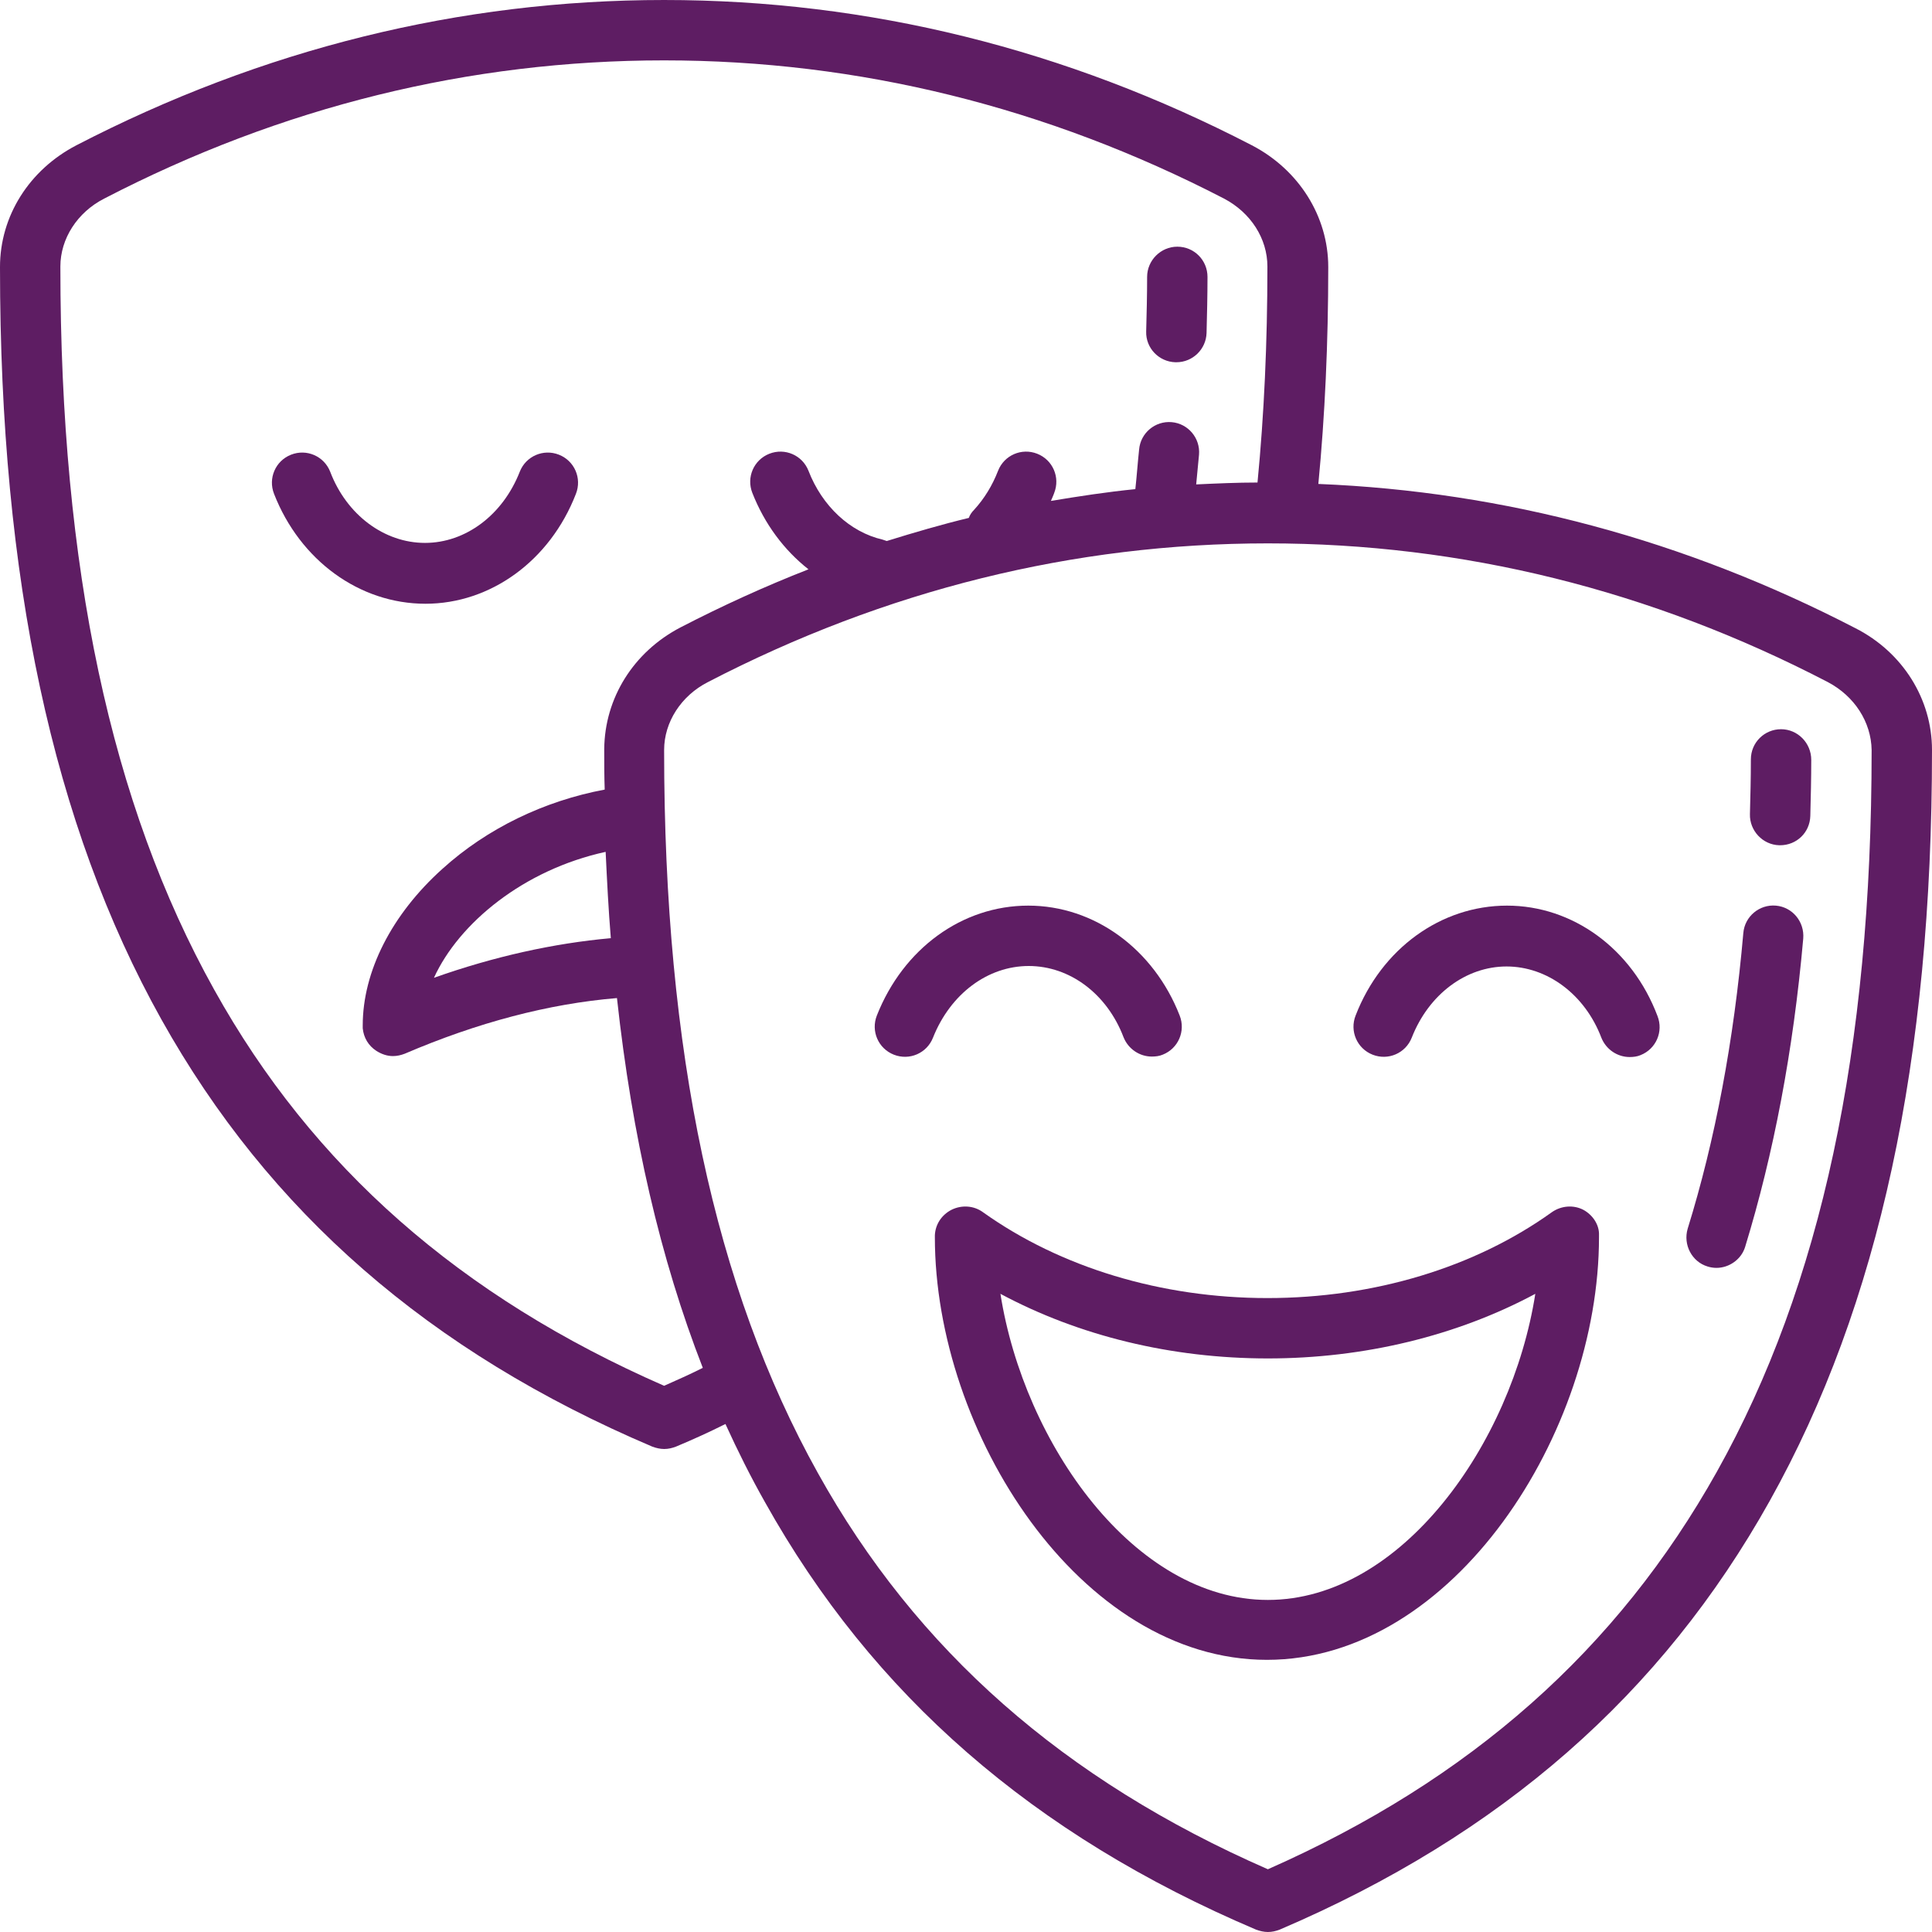
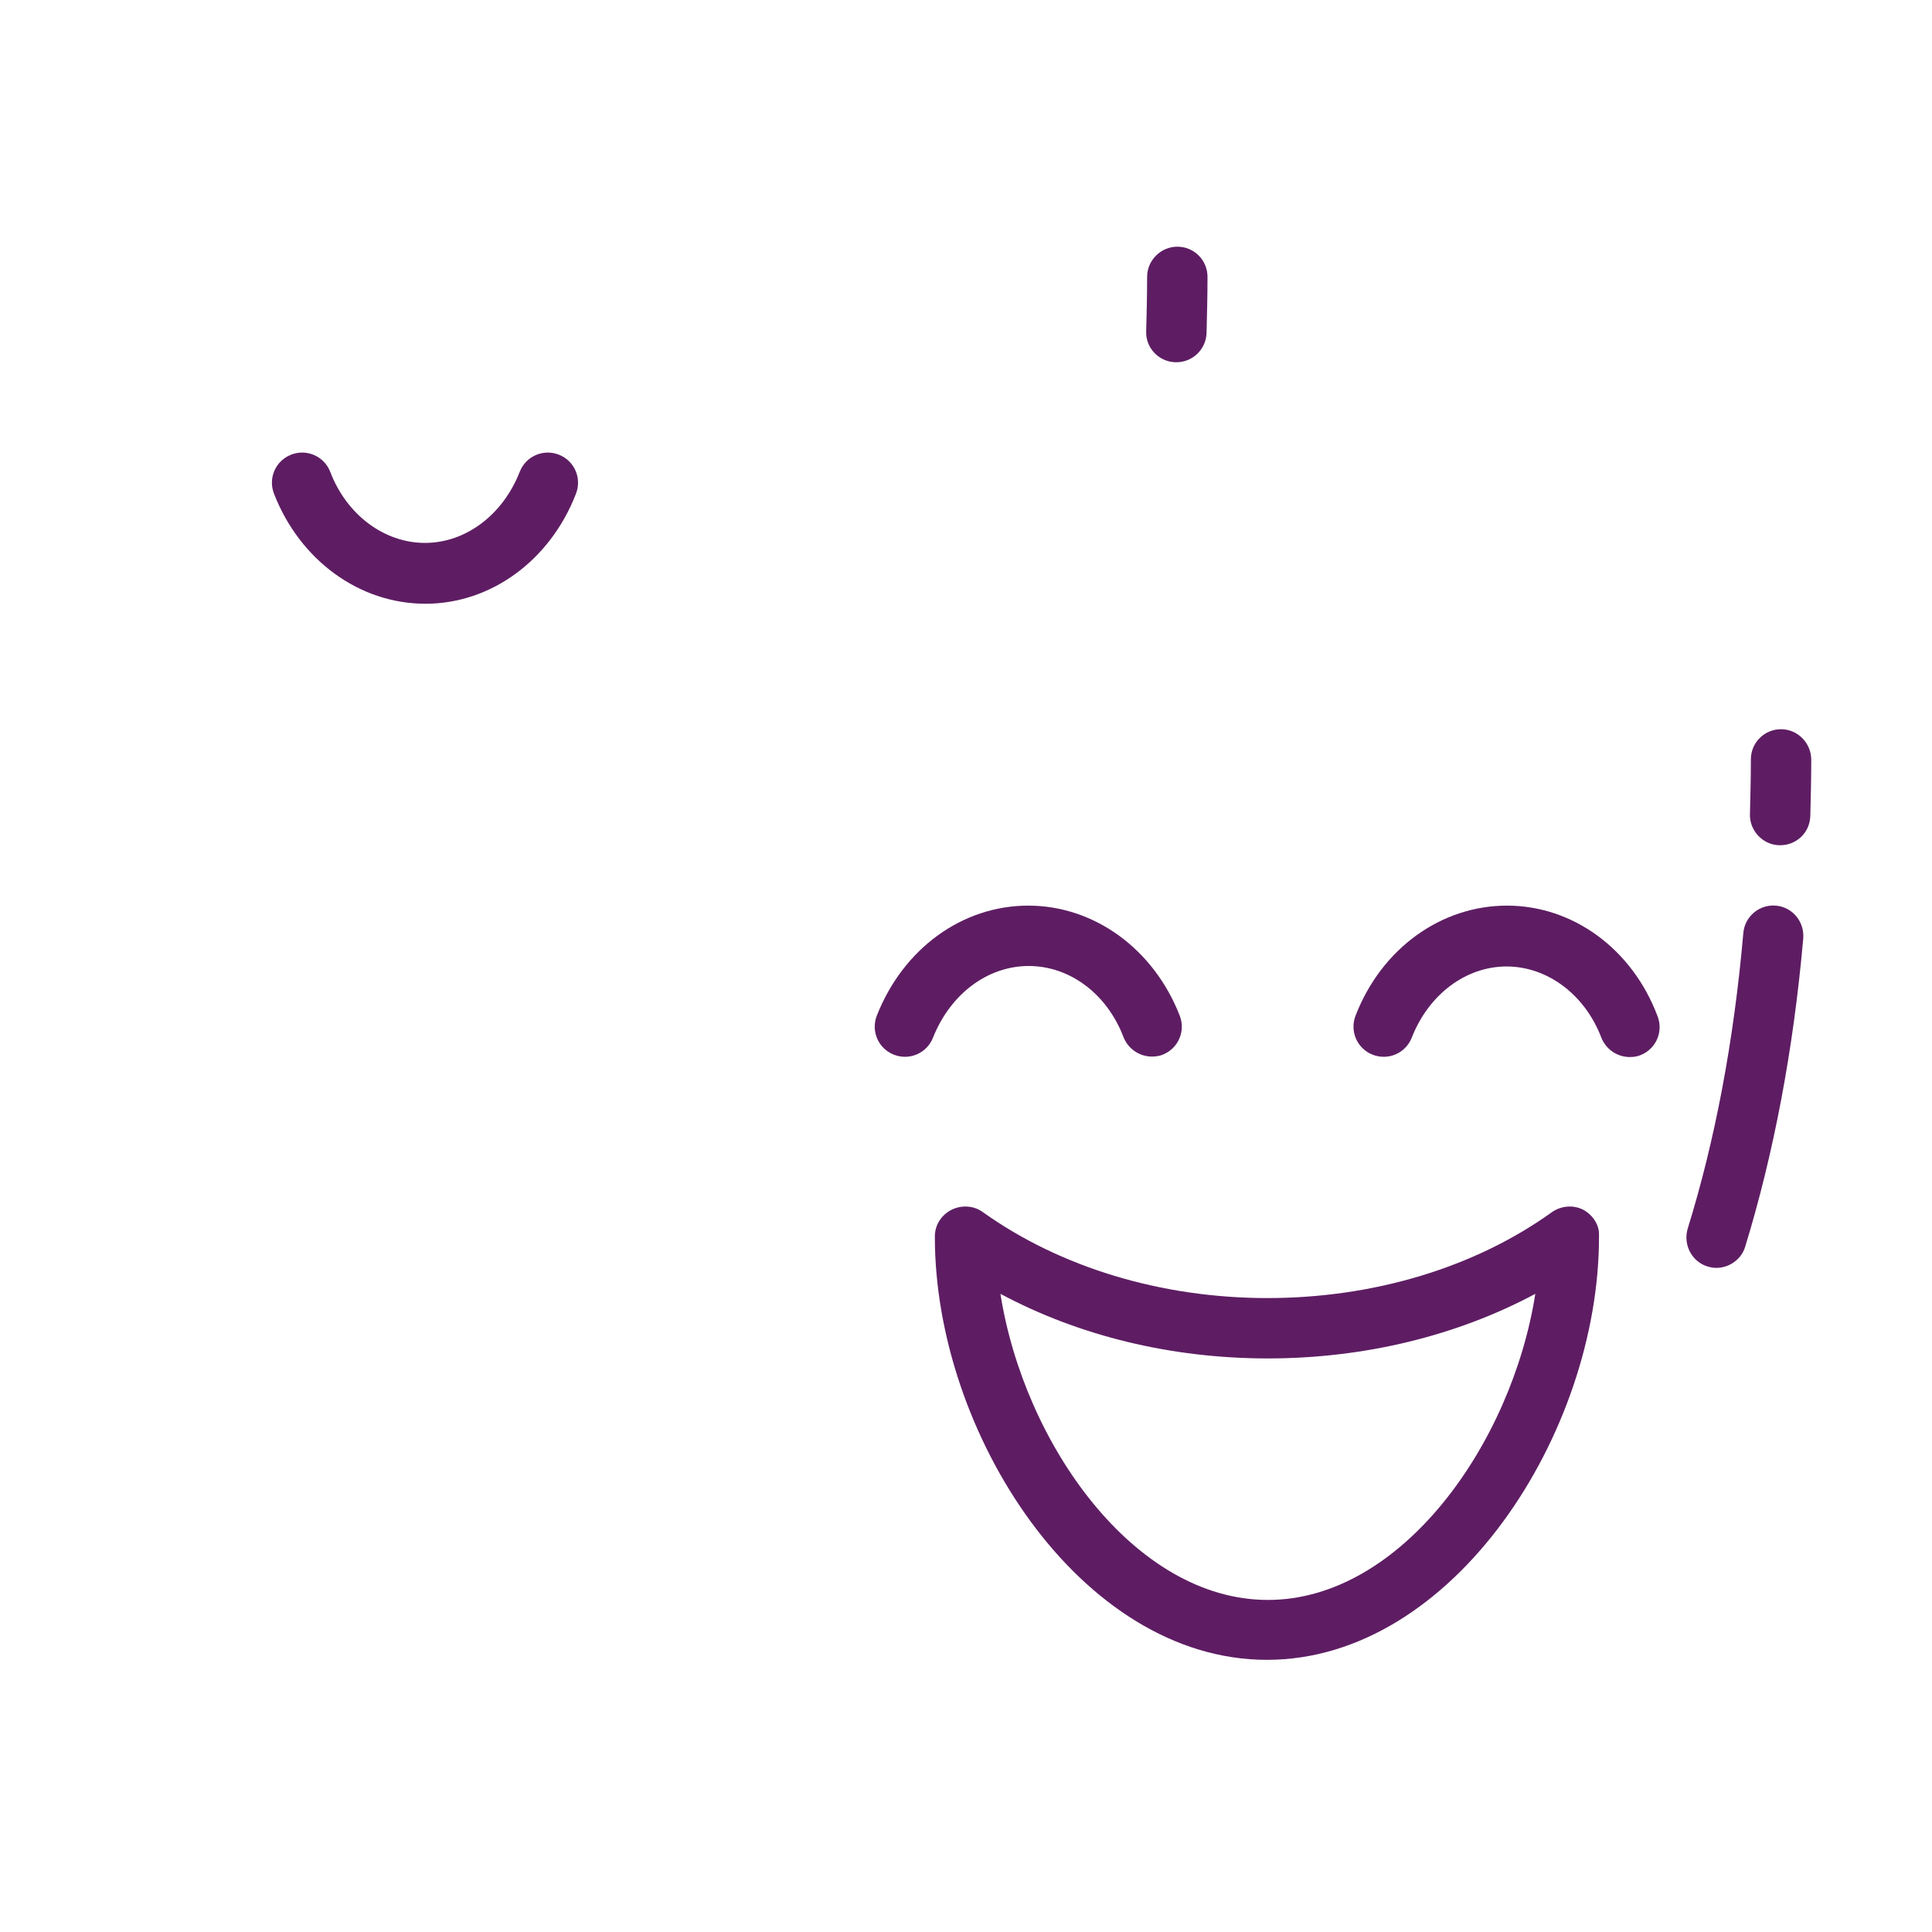
<svg xmlns="http://www.w3.org/2000/svg" version="1.1" id="Calque_1" x="0px" y="0px" viewBox="-92 216.3 409.6 409.6" style="enable-background:new -92 216.3 409.6 409.6;" xml:space="preserve">
  <style type="text/css">
	.st0{fill:#5E1D63;}
</style>
  <g>
-     <path class="st0" d="M301.4,349.5c-36.1-18.7-74.4-29-113.9-30.6c1.4-14.5,2.1-29.9,2.1-45.9v-0.1c0-10.7-6.2-20.6-16.2-25.8   c-39.4-20.4-81.3-30.8-124.6-30.8s-85.2,10.4-124.6,30.8c-10,5.2-16.2,15-16.2,25.8v0.1c0,66,11.2,118.2,34.2,159.4   C-35,473.2-1,502.9,46.3,523c0.8,0.3,1.7,0.5,2.5,0.5c0.9,0,1.7-0.2,2.5-0.5c3.6-1.5,7.1-3.1,10.5-4.8c2.6,5.7,5.4,11.3,8.4,16.6   c22.8,40.8,56.8,70.5,104.1,90.6c0.8,0.3,1.7,0.5,2.5,0.5c0.9,0,1.7-0.2,2.5-0.5c47-20.1,81-49.9,103.9-90.9   c23.2-41.5,34.4-93.5,34.4-159.1v-0.1C317.6,364.5,311.4,354.6,301.4,349.5L301.4,349.5z M48.8,510.1c-43.2-18.9-74.5-46.4-95.4-84   c-21.9-39.3-32.6-89.4-32.6-153.2v-0.1c0-5.9,3.6-11.5,9.3-14.4c37.6-19.5,77.5-29.3,118.7-29.3s81.2,9.9,118.7,29.3   c5.7,3,9.2,8.5,9.2,14.4v0.1c0,16-0.7,31.3-2.1,45.7c-4.3,0-8.7,0.2-13,0.4c0.2-2.1,0.4-4.2,0.6-6.3c0.3-3.5-2.3-6.6-5.8-6.9   c-3.5-0.3-6.6,2.3-6.9,5.8c-0.3,2.8-0.5,5.7-0.8,8.4c-6,0.6-11.9,1.5-17.9,2.5c0.2-0.5,0.5-1.1,0.7-1.7c1.3-3.3-0.3-7-3.6-8.3   c-3.3-1.3-7,0.3-8.3,3.6c-1.2,3.1-2.9,5.9-5.1,8.3c-0.5,0.5-0.9,1.1-1.1,1.7c-5.8,1.4-11.6,3.1-17.4,4.9c-0.3-0.1-0.6-0.2-0.9-0.3   c-6.9-1.6-12.8-7.1-15.7-14.6c-1.3-3.3-5-4.9-8.3-3.6c-3.3,1.3-4.9,5-3.6,8.3c2.6,6.6,6.7,12.1,11.9,16.2   c-9.2,3.6-18.2,7.7-27.1,12.3c-10,5.2-16.1,15-16.2,25.8v0.1c0,2.8,0,5.7,0.1,8.5c-12.8,2.4-24.9,8.2-34.4,16.8   c-10.8,9.7-16.9,21.8-16.9,33.2c0,0.2,0,0.4,0,0.6c0.2,2,1.2,3.7,2.9,4.8c1.1,0.7,2.3,1.1,3.5,1.1c0.9,0,1.7-0.2,2.5-0.5   c15.4-6.6,30.5-10.6,45-11.8C42,457.2,48,483.2,57,506.3C54.2,507.7,51.5,508.9,48.8,510.1L48.8,510.1z M37.5,415.2   c-12.2,1.1-24.8,3.9-37.5,8.4c5.3-11.6,19-22.9,36.4-26.7C36.7,403.1,37,409.2,37.5,415.2L37.5,415.2z M304.8,375.4   c0,63.4-10.7,113.4-32.8,152.9c-21.1,37.7-52.2,65.3-95.2,84.3c-43.2-18.9-74.5-46.4-95.4-84c-21.9-39.3-32.6-89.4-32.6-153.2v-0.1   c0-5.9,3.6-11.5,9.3-14.4c37.6-19.5,77.5-29.4,118.7-29.4s81.2,9.9,118.7,29.4c5.7,3,9.2,8.5,9.3,14.4V375.4z" />
    <path class="st0" d="M243.7,472.8c-2.1-1.1-4.7-0.9-6.7,0.5c-16.3,11.7-37.7,18.2-60.3,18.2c-22.5,0-43.9-6.5-60.3-18.2   c-1.9-1.4-4.5-1.6-6.7-0.5c-2.1,1.1-3.4,3.1-3.5,5.4c0,0.1,0,0.3,0,0.4c0,41.4,30.8,89.6,70.4,89.6S247,520,247,478.6   c0-0.1,0-0.3,0-0.4C247.1,476,245.7,473.9,243.7,472.8L243.7,472.8z M176.8,555.5c-28.3,0-51.7-33.1-56.7-64.9   c16.6,8.9,36.2,13.7,56.7,13.7c20.4,0,40.1-4.8,56.7-13.7C228.5,522.4,205.1,555.5,176.8,555.5L176.8,555.5z" />
    <path class="st0" d="M126.1,421.1c8.7,0,16.6,5.9,20.1,15.1c1,2.5,3.4,4.1,6,4.1c0.8,0,1.6-0.1,2.3-0.4c3.3-1.3,4.9-5,3.6-8.3   c-5.5-14.1-18.1-23.3-32.1-23.3c-14,0-26.5,9.1-32.1,23.3c-1.3,3.3,0.3,7,3.6,8.3c3.3,1.3,7-0.3,8.3-3.6   C109.5,427,117.4,421.1,126.1,421.1L126.1,421.1z" />
    <path class="st0" d="M227.5,408.3c-14,0-26.6,9.1-32.1,23.3c-1.3,3.3,0.3,7,3.6,8.3c3.3,1.3,7-0.3,8.3-3.6   c3.6-9.2,11.5-15.1,20.1-15.1s16.6,5.9,20.1,15.1c1,2.5,3.4,4.1,6,4.1c0.8,0,1.6-0.1,2.3-0.4c3.3-1.3,4.9-5,3.6-8.3   C254,417.4,241.4,408.3,227.5,408.3L227.5,408.3z" />
    <path class="st0" d="M285.6,370.9L285.6,370.9c-3.5,0-6.4,2.8-6.4,6.4c0,3.9-0.1,7.8-0.2,11.6c-0.1,3.5,2.7,6.5,6.2,6.6   c0.1,0,0.1,0,0.2,0c3.5,0,6.3-2.7,6.4-6.2c0.1-3.9,0.2-7.9,0.2-11.9C292,373.8,289.1,370.9,285.6,370.9L285.6,370.9z" />
    <path class="st0" d="M284.5,408.3c-3.5-0.3-6.6,2.3-6.9,5.8c-2,22.9-6,44-11.8,62.7c-1,3.4,0.9,7,4.2,8c0.6,0.2,1.3,0.3,1.9,0.3   c2.7,0,5.3-1.8,6.1-4.5c6-19.6,10.2-41.5,12.3-65.3C290.6,411.7,288,408.6,284.5,408.3L284.5,408.3z" />
    <path class="st0" d="M30.1,321c1.3-3.3-0.3-7-3.6-8.3c-3.3-1.3-7,0.3-8.3,3.6c-3.6,9.2-11.5,15.1-20.1,15.1s-16.6-5.9-20.1-15.1   c-1.3-3.3-5-4.9-8.3-3.6c-3.3,1.3-4.9,5-3.6,8.3c5.5,14.1,18.1,23.3,32.1,23.3C12,344.3,24.6,335.2,30.1,321L30.1,321z" />
    <path class="st0" d="M157.2,293.1c0.1,0,0.1,0,0.2,0c3.5,0,6.3-2.8,6.4-6.2c0.1-3.9,0.2-7.9,0.2-11.9c0-3.5-2.8-6.4-6.4-6.4l0,0   c-3.5,0-6.4,2.9-6.4,6.4c0,3.9-0.1,7.8-0.2,11.6C150.9,290.1,153.7,293,157.2,293.1L157.2,293.1z" />
  </g>
</svg>